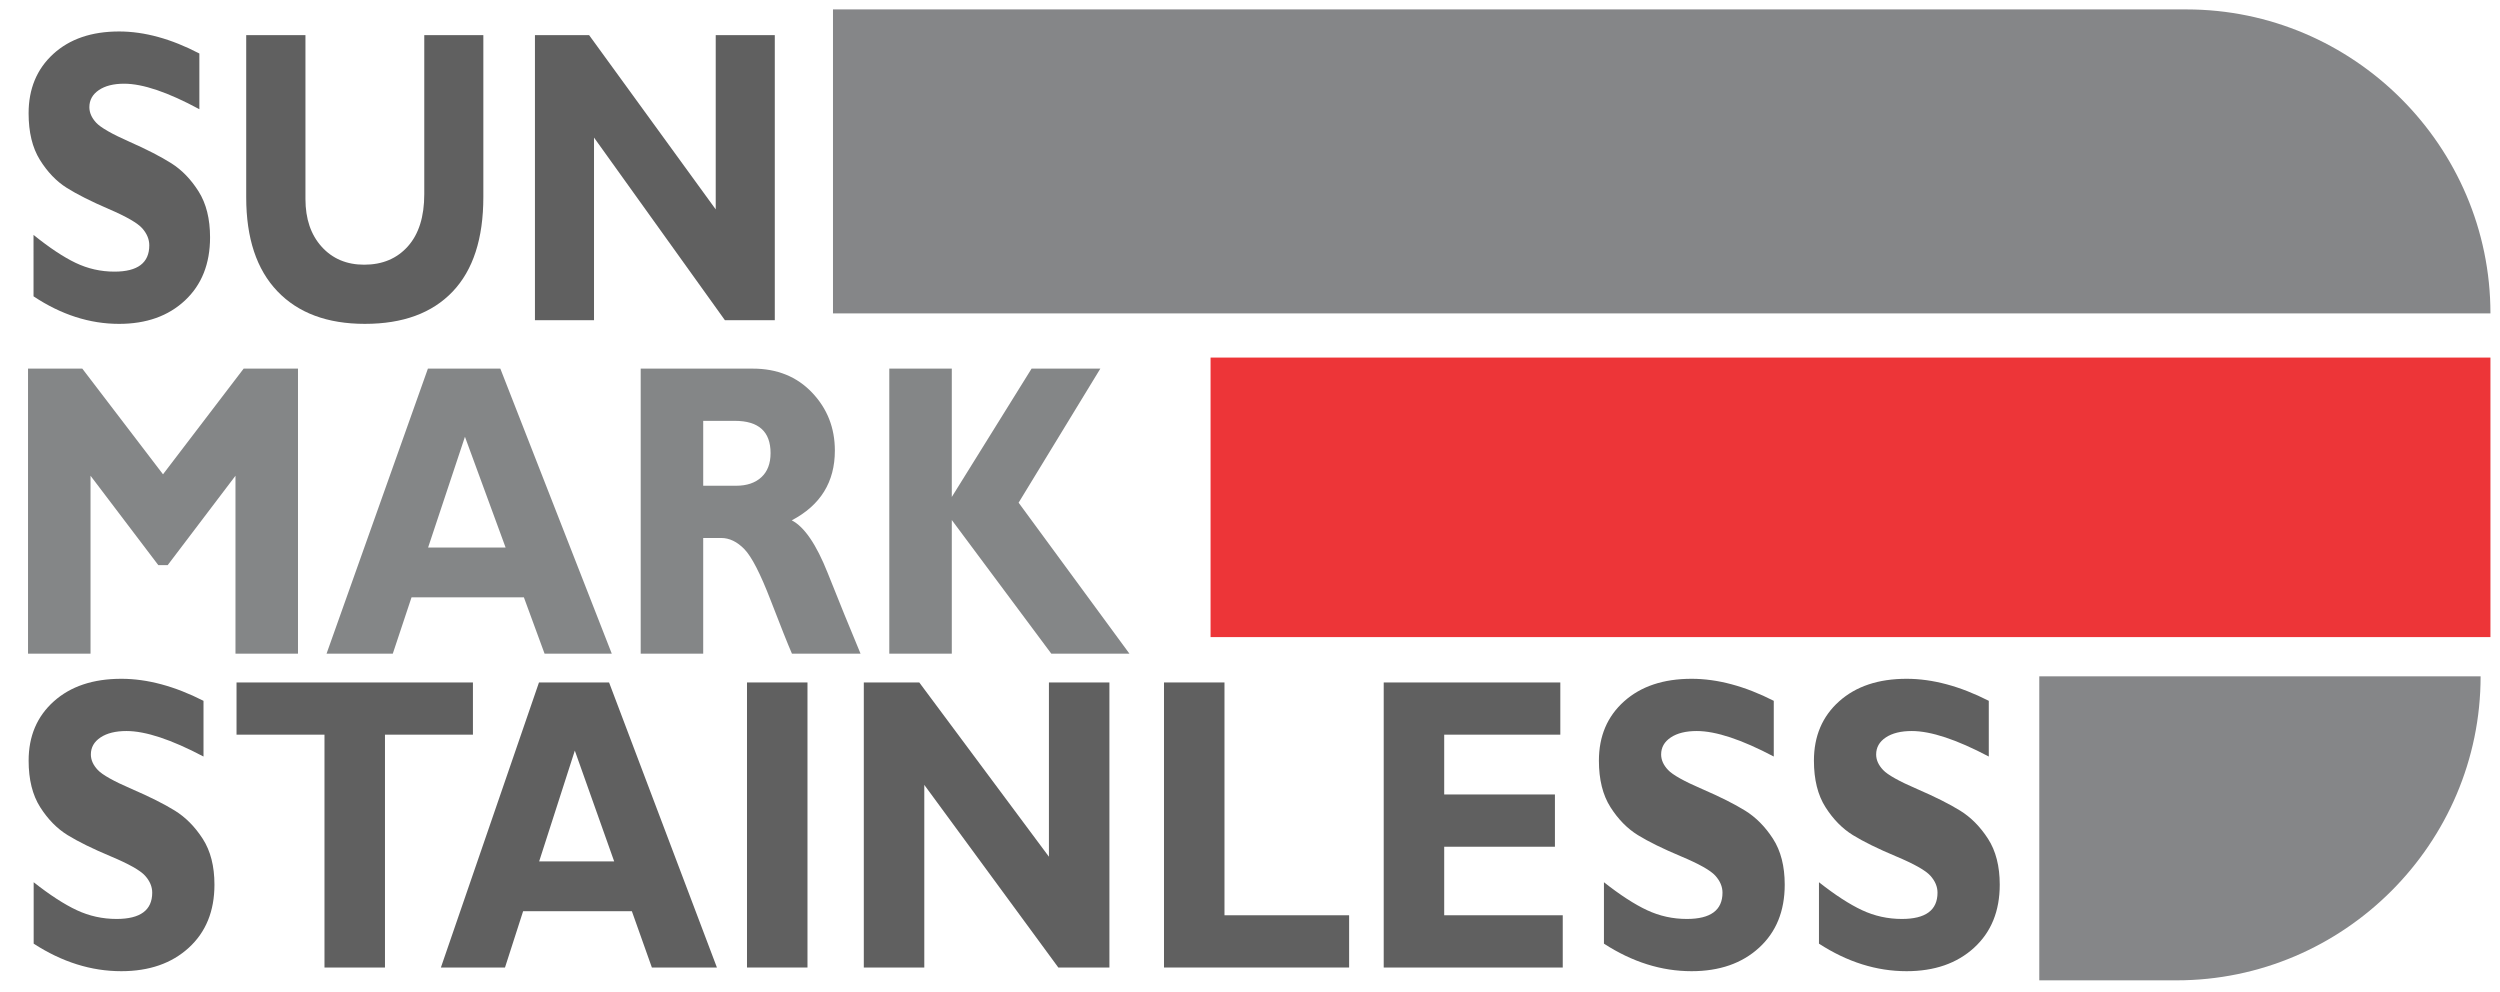
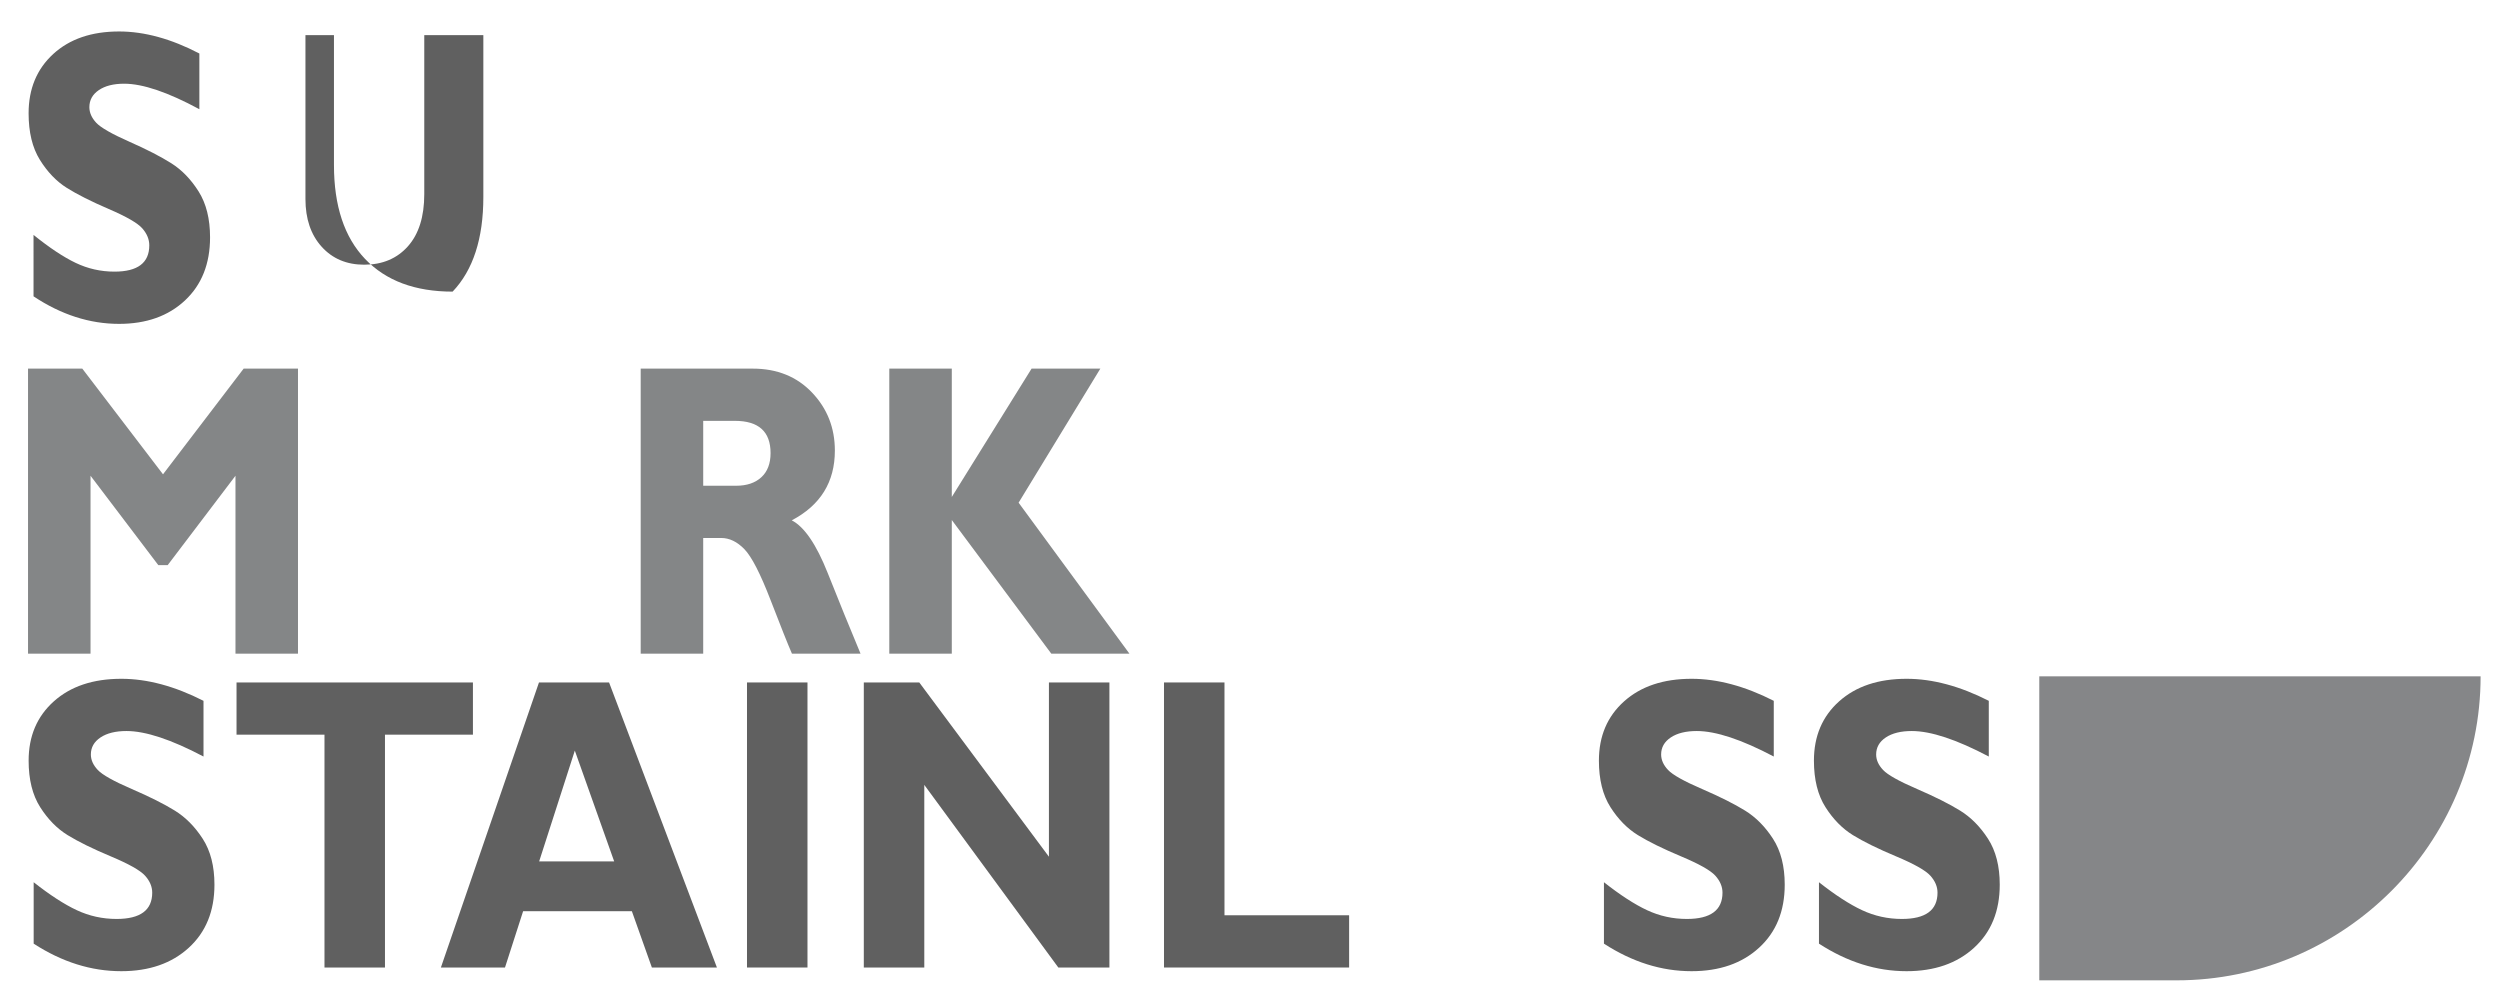
<svg xmlns="http://www.w3.org/2000/svg" version="1.1" id="Layer_1" x="0px" y="0px" viewBox="0 0 558.191 221.5" enable-background="new 0 0 558.191 221.5" xml:space="preserve">
  <g>
-     <path fill="#858688" d="M488.172,2.103H185.985v67.879h370.071l0,0C556.056,32.646,525.508,2.103,488.172,2.103" />
-   </g>
+     </g>
  <g>
    <path fill="#858688" d="M485.977,218.887h-30.653v-67.879h98.538l0,0C553.861,188.343,523.318,218.887,485.977,218.887" />
  </g>
  <g>
-     <rect x="270.291" y="79.837" fill="#ED3538" width="285.766" height="62.411" />
-   </g>
+     </g>
  <g enable-background="new    ">
    <path fill="#606060" d="M44.513,11.946v12.438c-7.024-3.796-12.621-5.695-16.79-5.695c-2.375,0-4.264,0.479-5.666,1.436 c-1.402,0.957-2.104,2.225-2.104,3.804c0,1.215,0.505,2.369,1.516,3.463c1.01,1.093,3.474,2.505,7.39,4.237 c3.916,1.731,7.049,3.341,9.399,4.829c2.35,1.489,4.377,3.584,6.083,6.287c1.706,2.704,2.559,6.121,2.559,10.251 c0,5.893-1.864,10.585-5.59,14.078c-3.727,3.493-8.635,5.239-14.724,5.239c-6.569,0-12.937-2.05-19.101-6.15V52.448 c3.537,2.855,6.67,4.936,9.399,6.242c2.729,1.307,5.622,1.959,8.679,1.959c5.179,0,7.769-1.958,7.769-5.874 c0-1.335-0.519-2.595-1.555-3.779c-1.037-1.184-3.532-2.625-7.487-4.325c-3.955-1.7-7.087-3.279-9.399-4.737 c-2.311-1.458-4.307-3.54-5.986-6.243c-1.68-2.704-2.52-6.167-2.52-10.39c0-5.469,1.832-9.881,5.495-13.239 c3.664-3.357,8.565-5.036,14.705-5.036C32.246,7.026,38.222,8.666,44.513,11.946z" />
-     <path fill="#606060" d="M94.73,7.846h13.189v36.128c0,9.294-2.287,16.341-6.86,21.139c-4.573,4.799-11.104,7.198-19.594,7.198 c-8.389,0-14.901-2.429-19.538-7.289c-4.637-4.859-6.955-11.846-6.955-20.958V7.846H68.2V44.43c0,4.435,1.207,7.988,3.62,10.661 c2.413,2.673,5.577,4.009,9.494,4.009c4.068,0,7.321-1.367,9.759-4.1c2.438-2.734,3.657-6.621,3.657-11.664V7.846z" />
-     <path fill="#606060" d="M172.993,7.846v63.646h-11.139L132.63,30.717v40.775h-13.189V7.846h12.094l28.269,38.907V7.846H172.993z" />
+     <path fill="#606060" d="M94.73,7.846h13.189v36.128c0,9.294-2.287,16.341-6.86,21.139c-8.389,0-14.901-2.429-19.538-7.289c-4.637-4.859-6.955-11.846-6.955-20.958V7.846H68.2V44.43c0,4.435,1.207,7.988,3.62,10.661 c2.413,2.673,5.577,4.009,9.494,4.009c4.068,0,7.321-1.367,9.759-4.1c2.438-2.734,3.657-6.621,3.657-11.664V7.846z" />
  </g>
  <g enable-background="new    ">
    <path fill="#848687" d="M36.395,105.903l18.007-23.599h12.132v63.646H52.577v-39.727l-15.136,19.955h-2.096l-15.132-19.955v39.727 H6.257V82.304h12.118L36.395,105.903z" />
-     <path fill="#848687" d="M111.712,82.304l24.884,63.646h-15.007l-4.616-12.574h-25.09l-4.184,12.574H72.91l22.631-63.646H111.712z M112.892,122.259l-9.081-24.739l-8.229,24.739H112.892z" />
    <path fill="#848687" d="M143.053,82.304h25.025c5.427,0,9.839,1.783,13.234,5.35c3.395,3.566,5.093,7.884,5.093,12.953 c0,7.012-3.208,12.203-9.625,15.571c2.812,1.454,5.485,5.368,8.02,11.741c2.534,6.375,4.98,12.386,7.34,18.031h-15.315 c-0.914-2.096-2.507-6.09-4.779-11.982c-2.272-5.892-4.216-9.673-5.834-11.344c-1.618-1.67-3.349-2.506-5.193-2.506h-4.01v25.832 h-13.957V82.304z M157.01,93.967v14.487h7.379c2.353,0,4.217-0.63,5.595-1.891c1.377-1.26,2.065-3.06,2.065-5.398 c0-4.799-2.661-7.198-7.981-7.198H157.01z" />
    <path fill="#848687" d="M245.681,82.304l-18.25,29.934l24.747,33.712h-17.445l-22.219-29.841v29.841h-13.956V82.304h13.956v28.656 l17.814-28.656H245.681z" />
  </g>
  <g enable-background="new    ">
    <path fill="#606060 " d="M45.437,156.477v12.438c-7.193-3.796-12.924-5.694-17.193-5.694c-2.432,0-4.366,0.478-5.802,1.435 s-2.154,2.226-2.154,3.805c0,1.215,0.517,2.369,1.552,3.463c1.035,1.093,3.558,2.506,7.568,4.236 c4.01,1.731,7.219,3.342,9.625,4.83s4.482,3.584,6.229,6.287s2.62,6.121,2.62,10.25c0,5.894-1.908,10.586-5.725,14.078 c-3.816,3.494-8.843,5.24-15.078,5.24c-6.728,0-13.248-2.051-19.561-6.15v-13.714c3.622,2.854,6.831,4.937,9.625,6.241 c2.794,1.307,5.756,1.959,8.888,1.959c5.304,0,7.956-1.957,7.956-5.873c0-1.336-0.531-2.596-1.592-3.779 c-1.062-1.184-3.617-2.625-7.667-4.326c-4.05-1.699-7.258-3.278-9.625-4.736c-2.367-1.459-4.411-3.54-6.13-6.244 c-1.72-2.703-2.581-6.167-2.581-10.391c0-5.469,1.876-9.881,5.628-13.238c3.751-3.357,8.771-5.035,15.059-5.035 C32.875,151.557,38.994,153.196,45.437,156.477z" />
    <path fill="#606060" d="M105.594,152.376v11.663H85.955v51.984H72.449v-51.984H52.811v-11.663H105.594z" />
  </g>
  <g enable-background="new    ">
    <path fill="#606060" d="M135.99,152.376l24.082,63.647h-14.523l-4.468-12.574h-24.28l-4.048,12.574H98.44l21.901-63.647H135.99z M137.132,192.332l-8.788-24.738l-7.964,24.738H137.132z" />
    <path fill="#606060" d="M180.292,152.376v63.647h-13.506v-63.647H180.292z" />
    <path fill="#606060" d="M247.706,152.376v63.647H236.3l-29.927-40.776v40.776h-13.506v-63.647h12.385l28.948,38.908v-38.908 H247.706z" />
    <path fill="#606060" d="M301.226,204.359v11.664h-41.333v-63.647h13.506v51.983H301.226z" />
-     <path fill="#606060" d="M348.925,204.359v11.664H308.95v-63.647h39.432v11.663h-25.926v13.35h24.723v11.663h-24.723v15.308H348.925 z" />
    <path fill="#606060" d="M396.041,156.477v12.438c-7.193-3.796-12.924-5.694-17.192-5.694c-2.433,0-4.366,0.478-5.803,1.435 c-1.436,0.957-2.154,2.226-2.154,3.805c0,1.215,0.518,2.369,1.553,3.463c1.035,1.093,3.558,2.506,7.568,4.236 c4.01,1.731,7.219,3.342,9.625,4.83s4.482,3.584,6.229,6.287c1.746,2.703,2.619,6.121,2.619,10.25 c0,5.894-1.908,10.586-5.725,14.078c-3.816,3.494-8.843,5.24-15.078,5.24c-6.728,0-13.247-2.051-19.561-6.15v-13.714 c3.622,2.854,6.831,4.937,9.625,6.241c2.795,1.307,5.757,1.959,8.888,1.959c5.304,0,7.956-1.957,7.956-5.873 c0-1.336-0.531-2.596-1.592-3.779c-1.062-1.184-3.617-2.625-7.667-4.326c-4.049-1.699-7.258-3.278-9.625-4.736 c-2.366-1.459-4.41-3.54-6.13-6.244c-1.721-2.703-2.58-6.167-2.58-10.391c0-5.469,1.875-9.881,5.627-13.238 s8.771-5.035,15.059-5.035C383.479,151.557,389.598,153.196,396.041,156.477z" />
    <path fill="#606060" d="M444.05,156.477v12.438c-7.193-3.796-12.924-5.694-17.192-5.694c-2.433,0-4.366,0.478-5.803,1.435 c-1.436,0.957-2.154,2.226-2.154,3.805c0,1.215,0.518,2.369,1.553,3.463c1.035,1.093,3.558,2.506,7.568,4.236 c4.01,1.731,7.219,3.342,9.625,4.83s4.482,3.584,6.229,6.287c1.746,2.703,2.619,6.121,2.619,10.25 c0,5.894-1.908,10.586-5.725,14.078c-3.816,3.494-8.843,5.24-15.078,5.24c-6.728,0-13.247-2.051-19.561-6.15v-13.714 c3.622,2.854,6.831,4.937,9.625,6.241c2.795,1.307,5.757,1.959,8.888,1.959c5.304,0,7.956-1.957,7.956-5.873 c0-1.336-0.531-2.596-1.592-3.779c-1.062-1.184-3.617-2.625-7.667-4.326c-4.049-1.699-7.258-3.278-9.625-4.736 c-2.366-1.459-4.41-3.54-6.13-6.244c-1.721-2.703-2.58-6.167-2.58-10.391c0-5.469,1.875-9.881,5.627-13.238 s8.771-5.035,15.059-5.035C431.488,151.557,437.607,153.196,444.05,156.477z" />
  </g>
</svg>